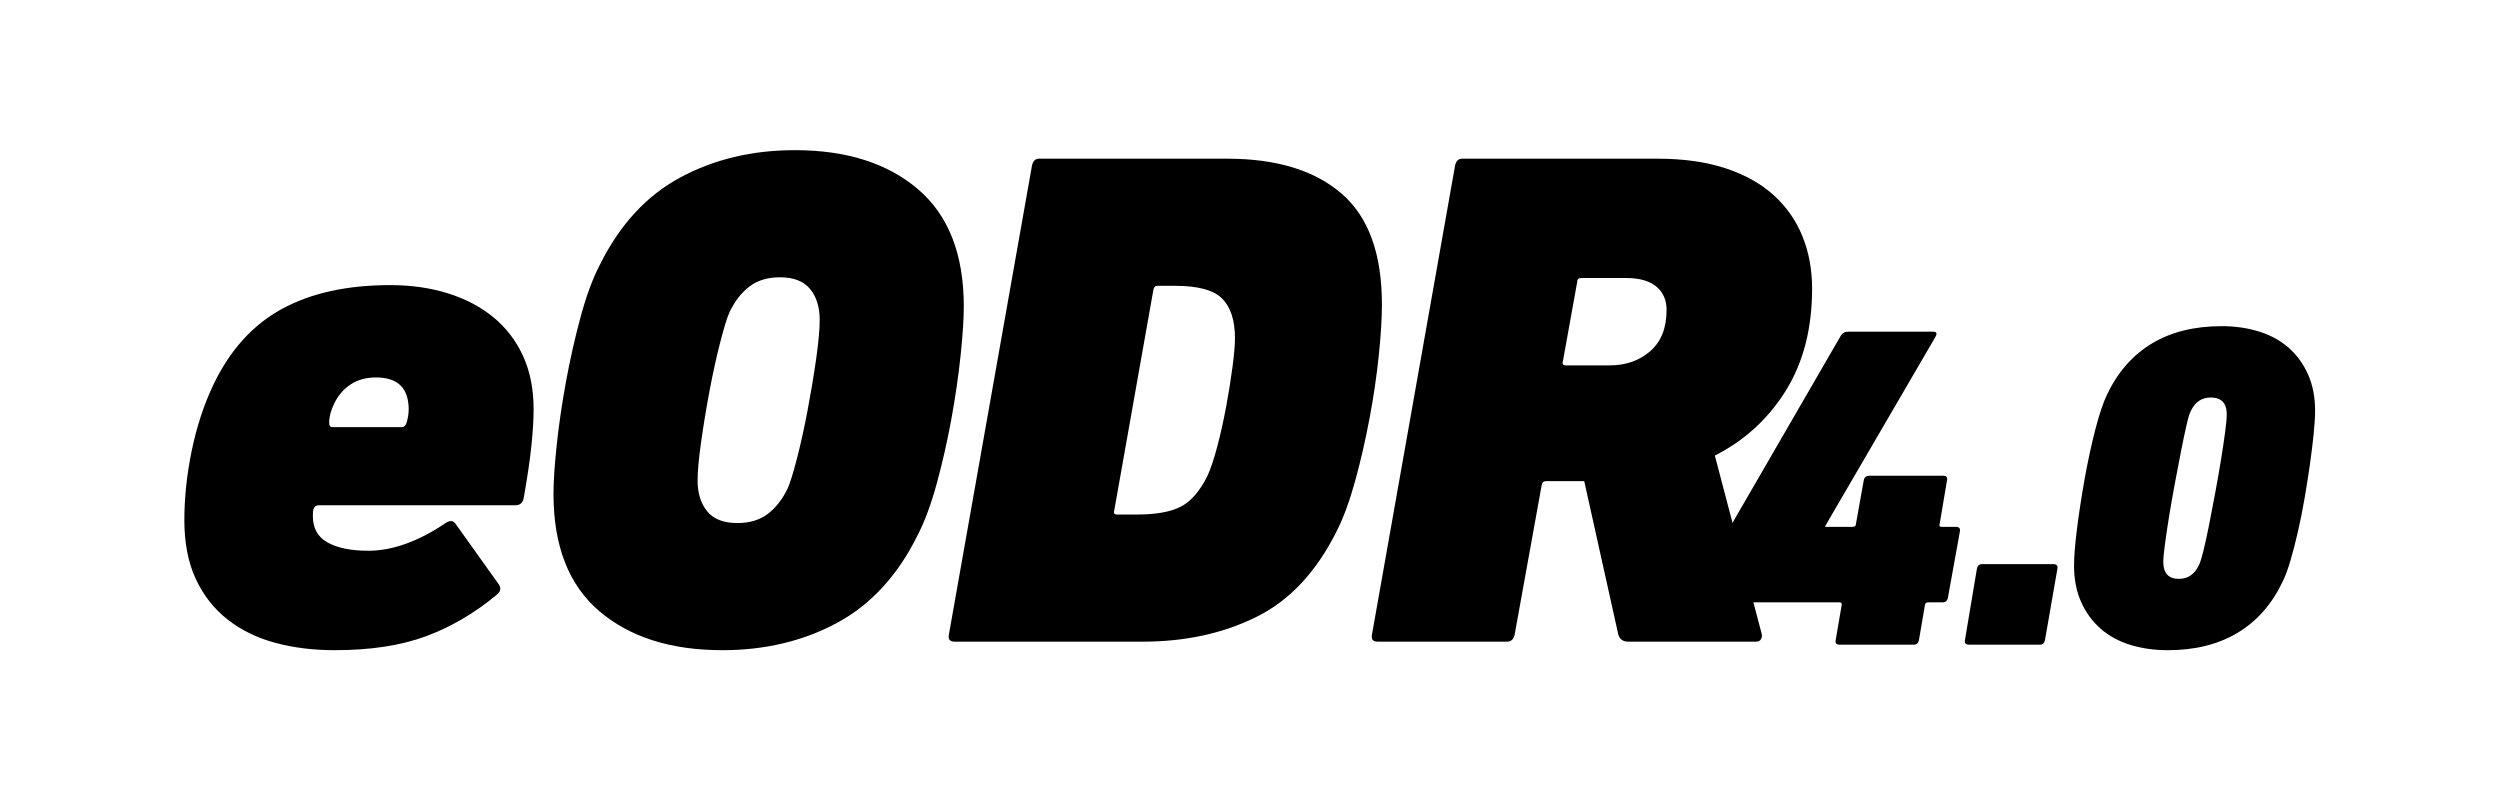
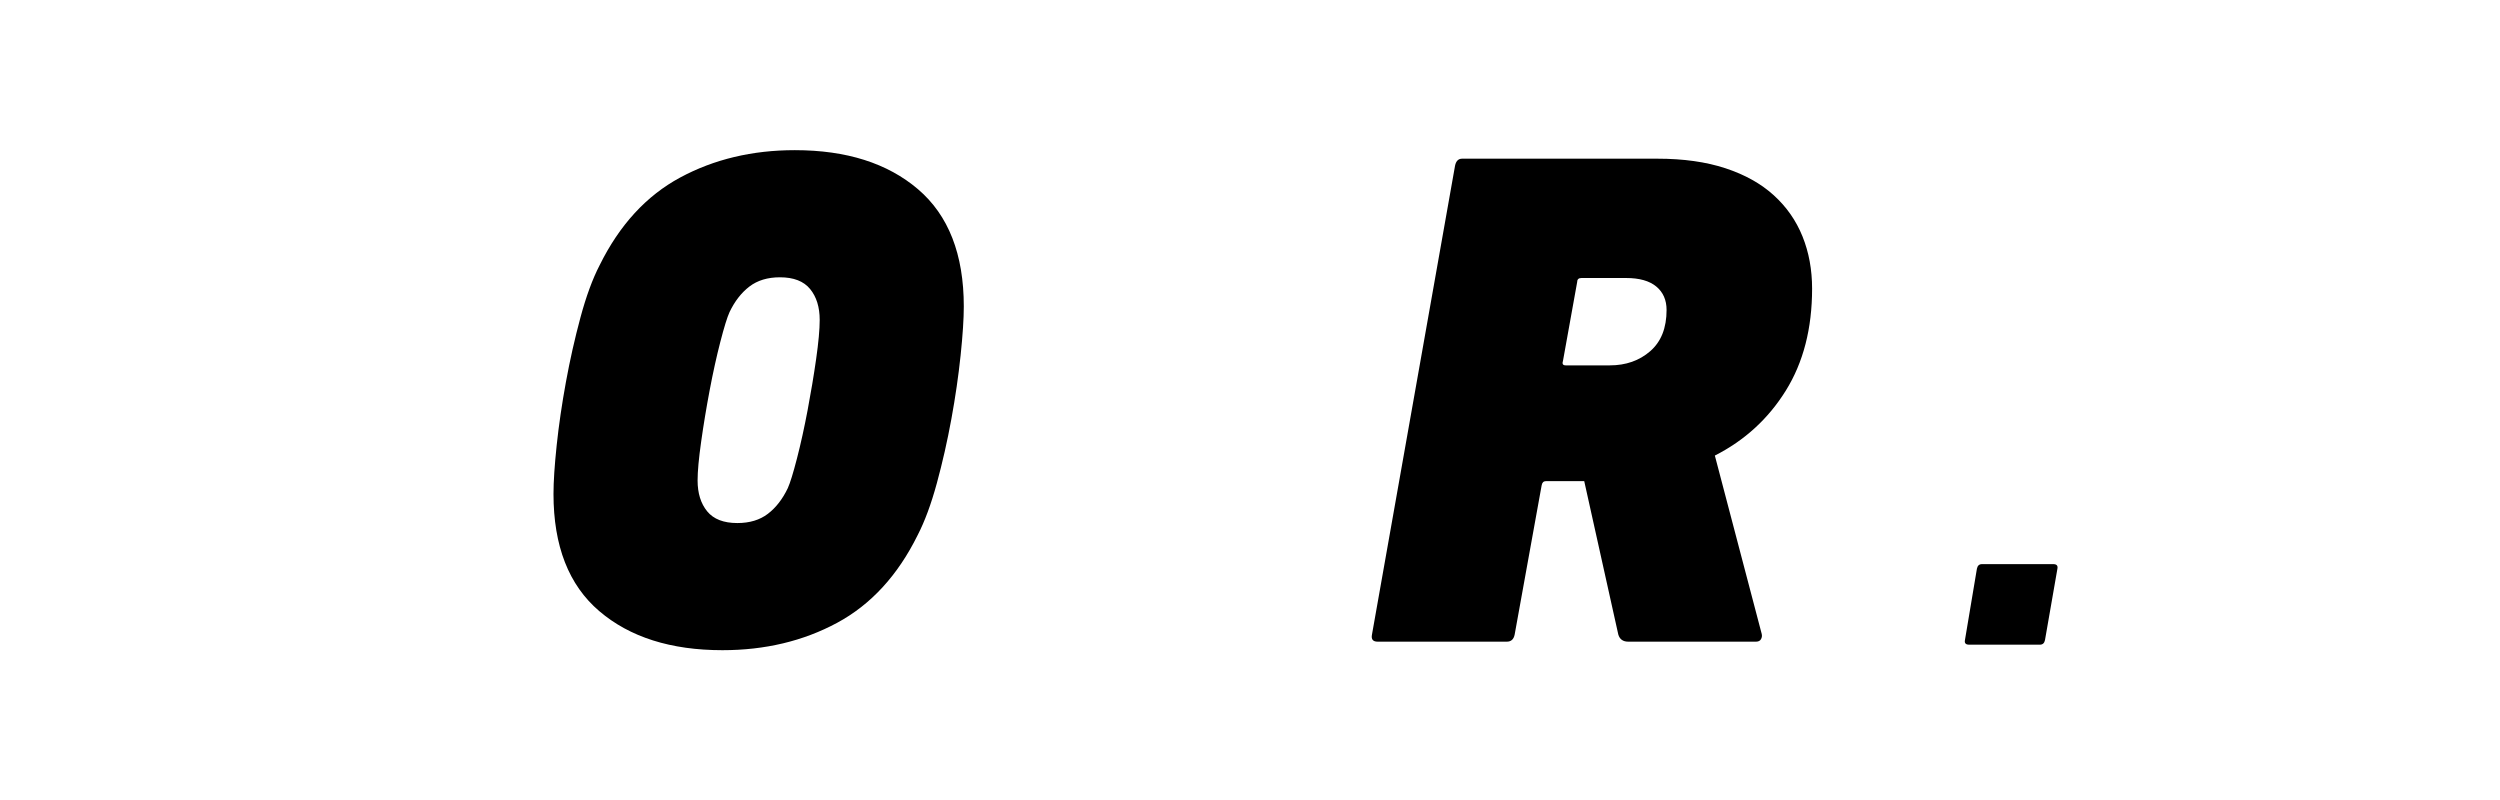
<svg xmlns="http://www.w3.org/2000/svg" xmlns:ns1="http://www.serif.com/" class="w-32 h-16" viewBox="0 0 1094 350" version="1.1" xml:space="preserve" style="fill-rule:evenodd;clip-rule:evenodd;stroke-linejoin:round;stroke-miterlimit:2;">
  <g class="logo-svg-blue" id="eODR4.0---Blue" ns1:id="eODR4.0 - Blue" transform="matrix(0.76,0,0,0.389,-1131.99,0)">
    <rect x="1490" y="0" width="1440" height="900" style="fill:none;" />
    <g transform="matrix(1.151,0,0,0.87,-328.254,65.412)">
      <g transform="matrix(19.177,0,0,49.597,-5583.33,-21548.3)">
-         <path class="logo-version-blue" d="M418.432,448.655C418.352,448.655 418.32,448.615 418.336,448.535L418.648,446.711C418.656,446.655 418.676,446.603 418.708,446.555L421.516,441.707C421.556,441.635 421.62,441.599 421.708,441.599L423.928,441.599C424.016,441.599 424.036,441.643 423.988,441.731L421.12,446.651L421.108,446.687L421.828,446.687C421.884,446.687 421.912,446.663 421.912,446.615L422.116,445.475C422.132,445.395 422.18,445.355 422.26,445.355L424.192,445.355C424.272,445.355 424.304,445.395 424.288,445.475L424.096,446.615C424.08,446.663 424.096,446.687 424.144,446.687L424.516,446.687C424.604,446.687 424.64,446.727 424.624,446.807L424.312,448.535C424.296,448.615 424.252,448.655 424.18,448.655L423.796,448.655C423.748,448.655 423.72,448.679 423.712,448.727L423.556,449.639C423.54,449.719 423.496,449.759 423.424,449.759L421.492,449.759C421.404,449.759 421.368,449.719 421.384,449.639L421.54,448.727C421.548,448.679 421.528,448.655 421.48,448.655L418.432,448.655Z" />
        <path class="logo-version-blue" d="M425.068,447.779C425.084,447.699 425.128,447.659 425.2,447.659L427.06,447.659C427.148,447.659 427.184,447.699 427.168,447.779L426.844,449.639C426.828,449.719 426.784,449.759 426.712,449.759L424.864,449.759C424.776,449.759 424.74,449.719 424.756,449.639L425.068,447.779Z" />
        <g transform="matrix(1,0,0,1,-0.574,0)">
-           <path class="logo-version-blue" d="M430.504,447.599C430.504,447.895 430.64,448.043 430.912,448.043C431.144,448.043 431.316,447.927 431.428,447.695C431.46,447.639 431.5,447.515 431.548,447.323C431.596,447.131 431.646,446.903 431.698,446.639C431.75,446.375 431.804,446.093 431.86,445.793C431.916,445.493 431.966,445.207 432.01,444.935C432.054,444.663 432.09,444.421 432.118,444.209C432.146,443.997 432.16,443.847 432.16,443.759C432.16,443.463 432.02,443.315 431.74,443.315C431.508,443.315 431.336,443.431 431.224,443.663C431.192,443.719 431.154,443.843 431.11,444.035C431.066,444.227 431.018,444.455 430.966,444.719C430.914,444.983 430.86,445.265 430.804,445.565C430.748,445.865 430.698,446.151 430.654,446.423C430.61,446.695 430.574,446.937 430.546,447.149C430.518,447.361 430.504,447.511 430.504,447.599ZM428.176,447.695C428.176,447.463 428.202,447.141 428.254,446.729C428.306,446.317 428.372,445.887 428.452,445.439C428.532,444.991 428.624,444.565 428.728,444.161C428.832,443.757 428.936,443.447 429.04,443.231C429.32,442.647 429.71,442.205 430.21,441.905C430.71,441.605 431.316,441.455 432.028,441.455C432.372,441.455 432.694,441.501 432.994,441.593C433.294,441.685 433.552,441.825 433.768,442.013C433.984,442.201 434.154,442.433 434.278,442.709C434.402,442.985 434.464,443.303 434.464,443.663C434.464,443.815 434.452,444.011 434.428,444.251C434.404,444.491 434.372,444.753 434.332,445.037C434.292,445.321 434.246,445.615 434.194,445.919C434.142,446.223 434.084,446.515 434.02,446.795C433.956,447.075 433.89,447.331 433.822,447.563C433.754,447.795 433.684,447.983 433.612,448.127C433.332,448.711 432.94,449.153 432.436,449.453C431.932,449.753 431.328,449.903 430.624,449.903C430.272,449.903 429.946,449.857 429.646,449.765C429.346,449.673 429.088,449.533 428.872,449.345C428.656,449.157 428.486,448.925 428.362,448.649C428.238,448.373 428.176,448.055 428.176,447.695Z" />
-         </g>
+           </g>
      </g>
      <g transform="matrix(29.593,0,0,76.533,-10708.7,-33666.9)">
-         <path class="logo-name-blue" d="M422.02,446.135C422.06,446.135 422.088,446.111 422.104,446.063C422.128,445.983 422.14,445.907 422.14,445.835C422.14,445.475 421.956,445.295 421.588,445.295C421.42,445.295 421.276,445.335 421.156,445.415C421.036,445.495 420.944,445.603 420.88,445.739C420.824,445.851 420.796,445.959 420.796,446.063C420.796,446.111 420.816,446.135 420.856,446.135L422.02,446.135ZM420.892,449.903C420.524,449.903 420.186,449.861 419.878,449.777C419.57,449.693 419.302,449.561 419.074,449.381C418.846,449.201 418.668,448.973 418.54,448.697C418.412,448.421 418.348,448.091 418.348,447.707C418.348,447.323 418.39,446.929 418.474,446.525C418.558,446.121 418.68,445.751 418.84,445.415C419.12,444.831 419.506,444.405 419.998,444.137C420.49,443.869 421.1,443.735 421.828,443.735C422.18,443.735 422.504,443.781 422.8,443.873C423.096,443.965 423.352,444.099 423.568,444.275C423.784,444.451 423.952,444.669 424.072,444.929C424.192,445.189 424.252,445.491 424.252,445.835C424.252,445.995 424.24,446.195 424.216,446.435C424.192,446.675 424.148,446.975 424.084,447.335C424.068,447.415 424.02,447.455 423.94,447.455L420.616,447.455C420.576,447.455 420.548,447.475 420.532,447.515C420.524,447.539 420.52,447.579 420.52,447.635C420.52,447.843 420.604,447.993 420.772,448.085C420.94,448.177 421.168,448.223 421.456,448.223C421.664,448.223 421.878,448.183 422.098,448.103C422.318,448.023 422.54,447.907 422.764,447.755C422.836,447.707 422.892,447.711 422.932,447.767L423.652,448.775C423.708,448.847 423.7,448.911 423.628,448.967C423.252,449.279 422.852,449.513 422.428,449.669C422.004,449.825 421.492,449.903 420.892,449.903Z" />
        <path class="logo-name-blue" d="M427.696,447.755C427.904,447.755 428.076,447.703 428.212,447.599C428.348,447.495 428.46,447.351 428.548,447.167C428.588,447.079 428.64,446.911 428.704,446.663C428.768,446.415 428.828,446.143 428.884,445.847C428.94,445.551 428.988,445.263 429.028,444.983C429.068,444.703 429.088,444.483 429.088,444.323C429.088,444.107 429.034,443.933 428.926,443.801C428.818,443.669 428.648,443.603 428.416,443.603C428.208,443.603 428.036,443.655 427.9,443.759C427.764,443.863 427.652,444.007 427.564,444.191C427.524,444.279 427.472,444.447 427.408,444.695C427.344,444.943 427.284,445.215 427.228,445.511C427.172,445.807 427.124,446.097 427.084,446.381C427.044,446.665 427.024,446.883 427.024,447.035C427.024,447.251 427.078,447.425 427.186,447.557C427.294,447.689 427.464,447.755 427.696,447.755ZM427.444,449.903C426.572,449.903 425.878,449.683 425.362,449.243C424.846,448.803 424.588,448.143 424.588,447.263C424.588,447.055 424.606,446.781 424.642,446.441C424.678,446.101 424.73,445.745 424.798,445.373C424.866,445.001 424.948,444.637 425.044,444.281C425.14,443.925 425.248,443.631 425.368,443.399C425.704,442.719 426.158,442.225 426.73,441.917C427.302,441.609 427.948,441.455 428.668,441.455C429.54,441.455 430.234,441.675 430.75,442.115C431.266,442.555 431.524,443.215 431.524,444.095C431.524,444.303 431.506,444.579 431.47,444.923C431.434,445.267 431.382,445.625 431.314,445.997C431.246,446.369 431.164,446.731 431.068,447.083C430.972,447.435 430.864,447.727 430.744,447.959C430.408,448.639 429.954,449.133 429.382,449.441C428.81,449.749 428.164,449.903 427.444,449.903Z" />
-         <path class="logo-name-blue" d="M434.452,447.611C434.772,447.611 435.018,447.567 435.19,447.479C435.362,447.391 435.512,447.219 435.64,446.963C435.696,446.843 435.752,446.677 435.808,446.465C435.864,446.253 435.914,446.029 435.958,445.793C436.002,445.557 436.038,445.333 436.066,445.121C436.094,444.909 436.108,444.747 436.108,444.635C436.108,444.331 436.036,444.107 435.892,443.963C435.748,443.819 435.484,443.747 435.1,443.747L434.8,443.747C434.76,443.747 434.736,443.771 434.728,443.819L434.068,447.539C434.052,447.587 434.068,447.611 434.116,447.611L434.452,447.611ZM432.676,441.719C432.692,441.639 432.732,441.599 432.796,441.599L435.976,441.599C436.808,441.599 437.452,441.795 437.908,442.187C438.364,442.579 438.592,443.203 438.592,444.059C438.592,444.299 438.574,444.591 438.538,444.935C438.502,445.279 438.45,445.631 438.382,445.991C438.314,446.351 438.234,446.699 438.142,447.035C438.05,447.371 437.948,447.651 437.836,447.875C437.492,448.571 437.038,449.059 436.474,449.339C435.91,449.619 435.268,449.759 434.548,449.759L431.368,449.759C431.288,449.759 431.256,449.719 431.272,449.639L432.676,441.719Z" />
        <path class="logo-name-blue" d="M442.444,445.091C442.716,445.091 442.944,445.011 443.128,444.851C443.312,444.691 443.404,444.459 443.404,444.155C443.404,443.987 443.346,443.855 443.23,443.759C443.114,443.663 442.944,443.615 442.72,443.615L441.964,443.615C441.916,443.615 441.892,443.639 441.892,443.687L441.652,445.019C441.636,445.067 441.652,445.091 441.7,445.091L442.444,445.091ZM442.756,449.759C442.668,449.759 442.612,449.719 442.588,449.639L442.012,447.047L441.364,447.047C441.324,447.047 441.3,447.071 441.292,447.119L440.836,449.639C440.82,449.719 440.776,449.759 440.704,449.759L438.52,449.759C438.44,449.759 438.408,449.719 438.424,449.639L439.828,441.719C439.844,441.639 439.884,441.599 439.948,441.599L443.248,441.599C443.688,441.599 444.072,441.653 444.4,441.761C444.728,441.869 445,442.021 445.216,442.217C445.432,442.413 445.594,442.645 445.702,442.913C445.81,443.181 445.864,443.475 445.864,443.795C445.864,444.467 445.716,445.041 445.42,445.517C445.124,445.993 444.724,446.359 444.22,446.615L445.012,449.627C445.02,449.659 445.016,449.689 445,449.717C444.984,449.745 444.956,449.759 444.916,449.759L442.756,449.759Z" />
      </g>
    </g>
  </g>
</svg>